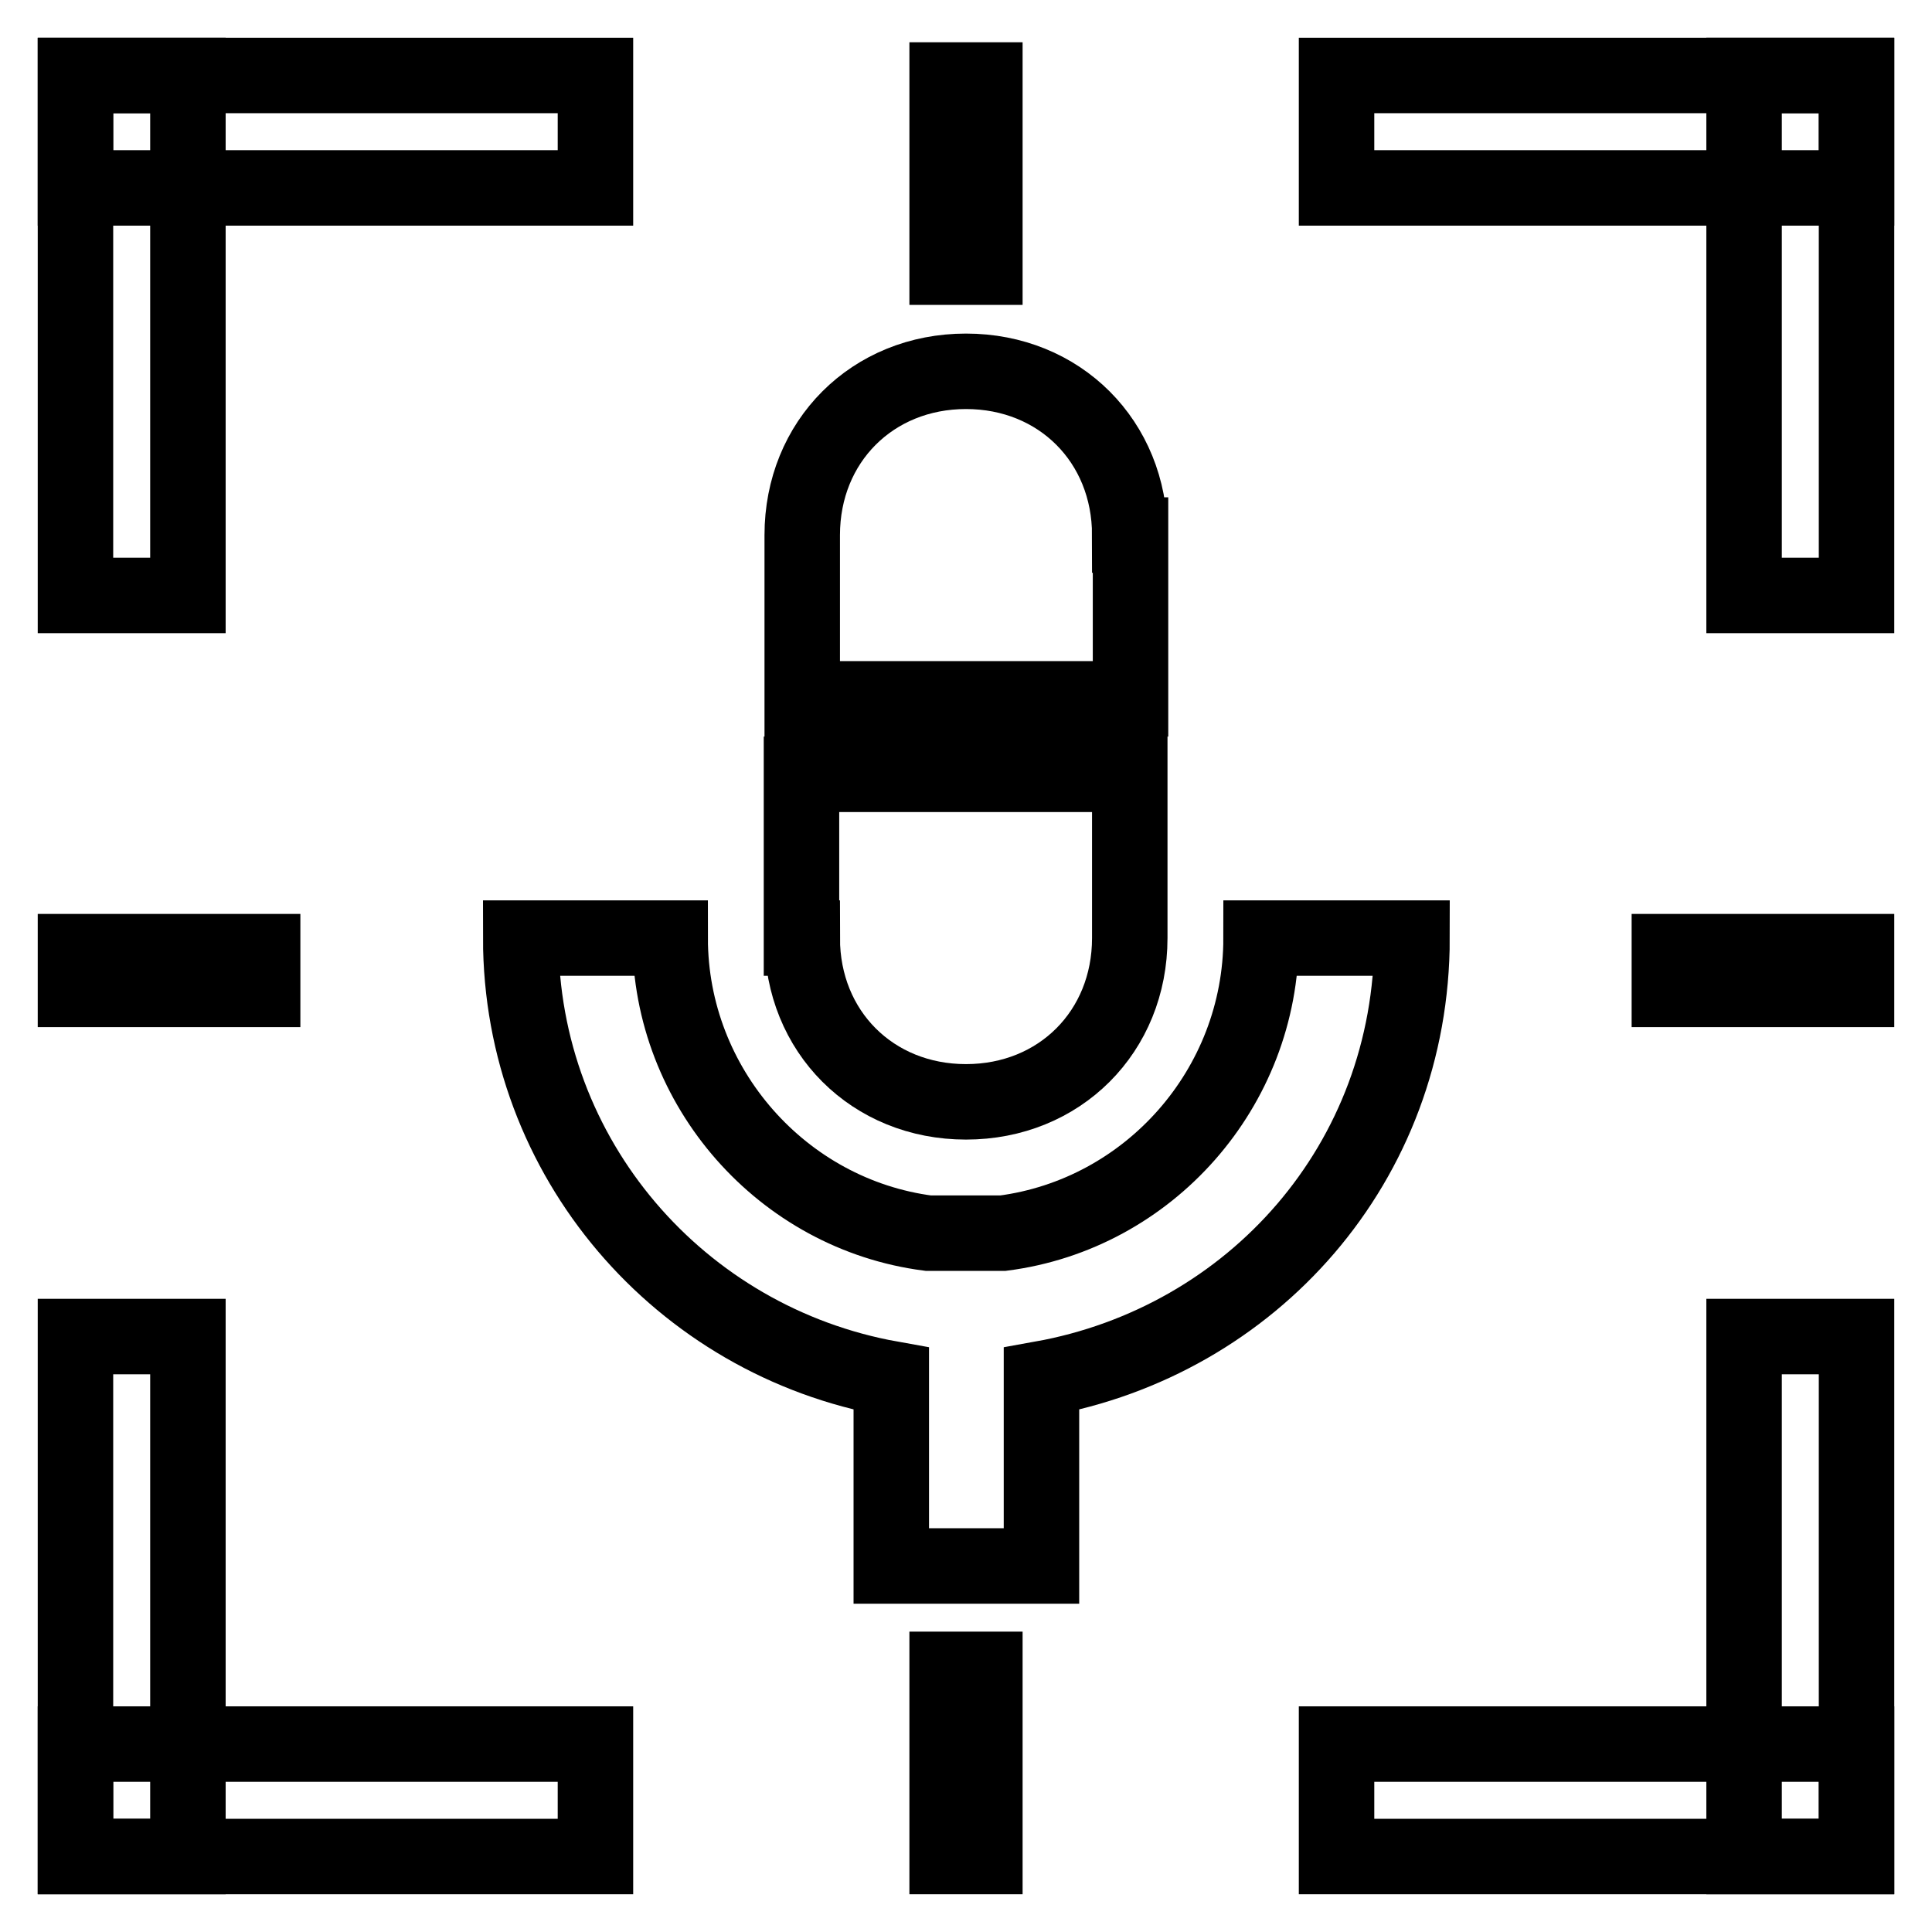
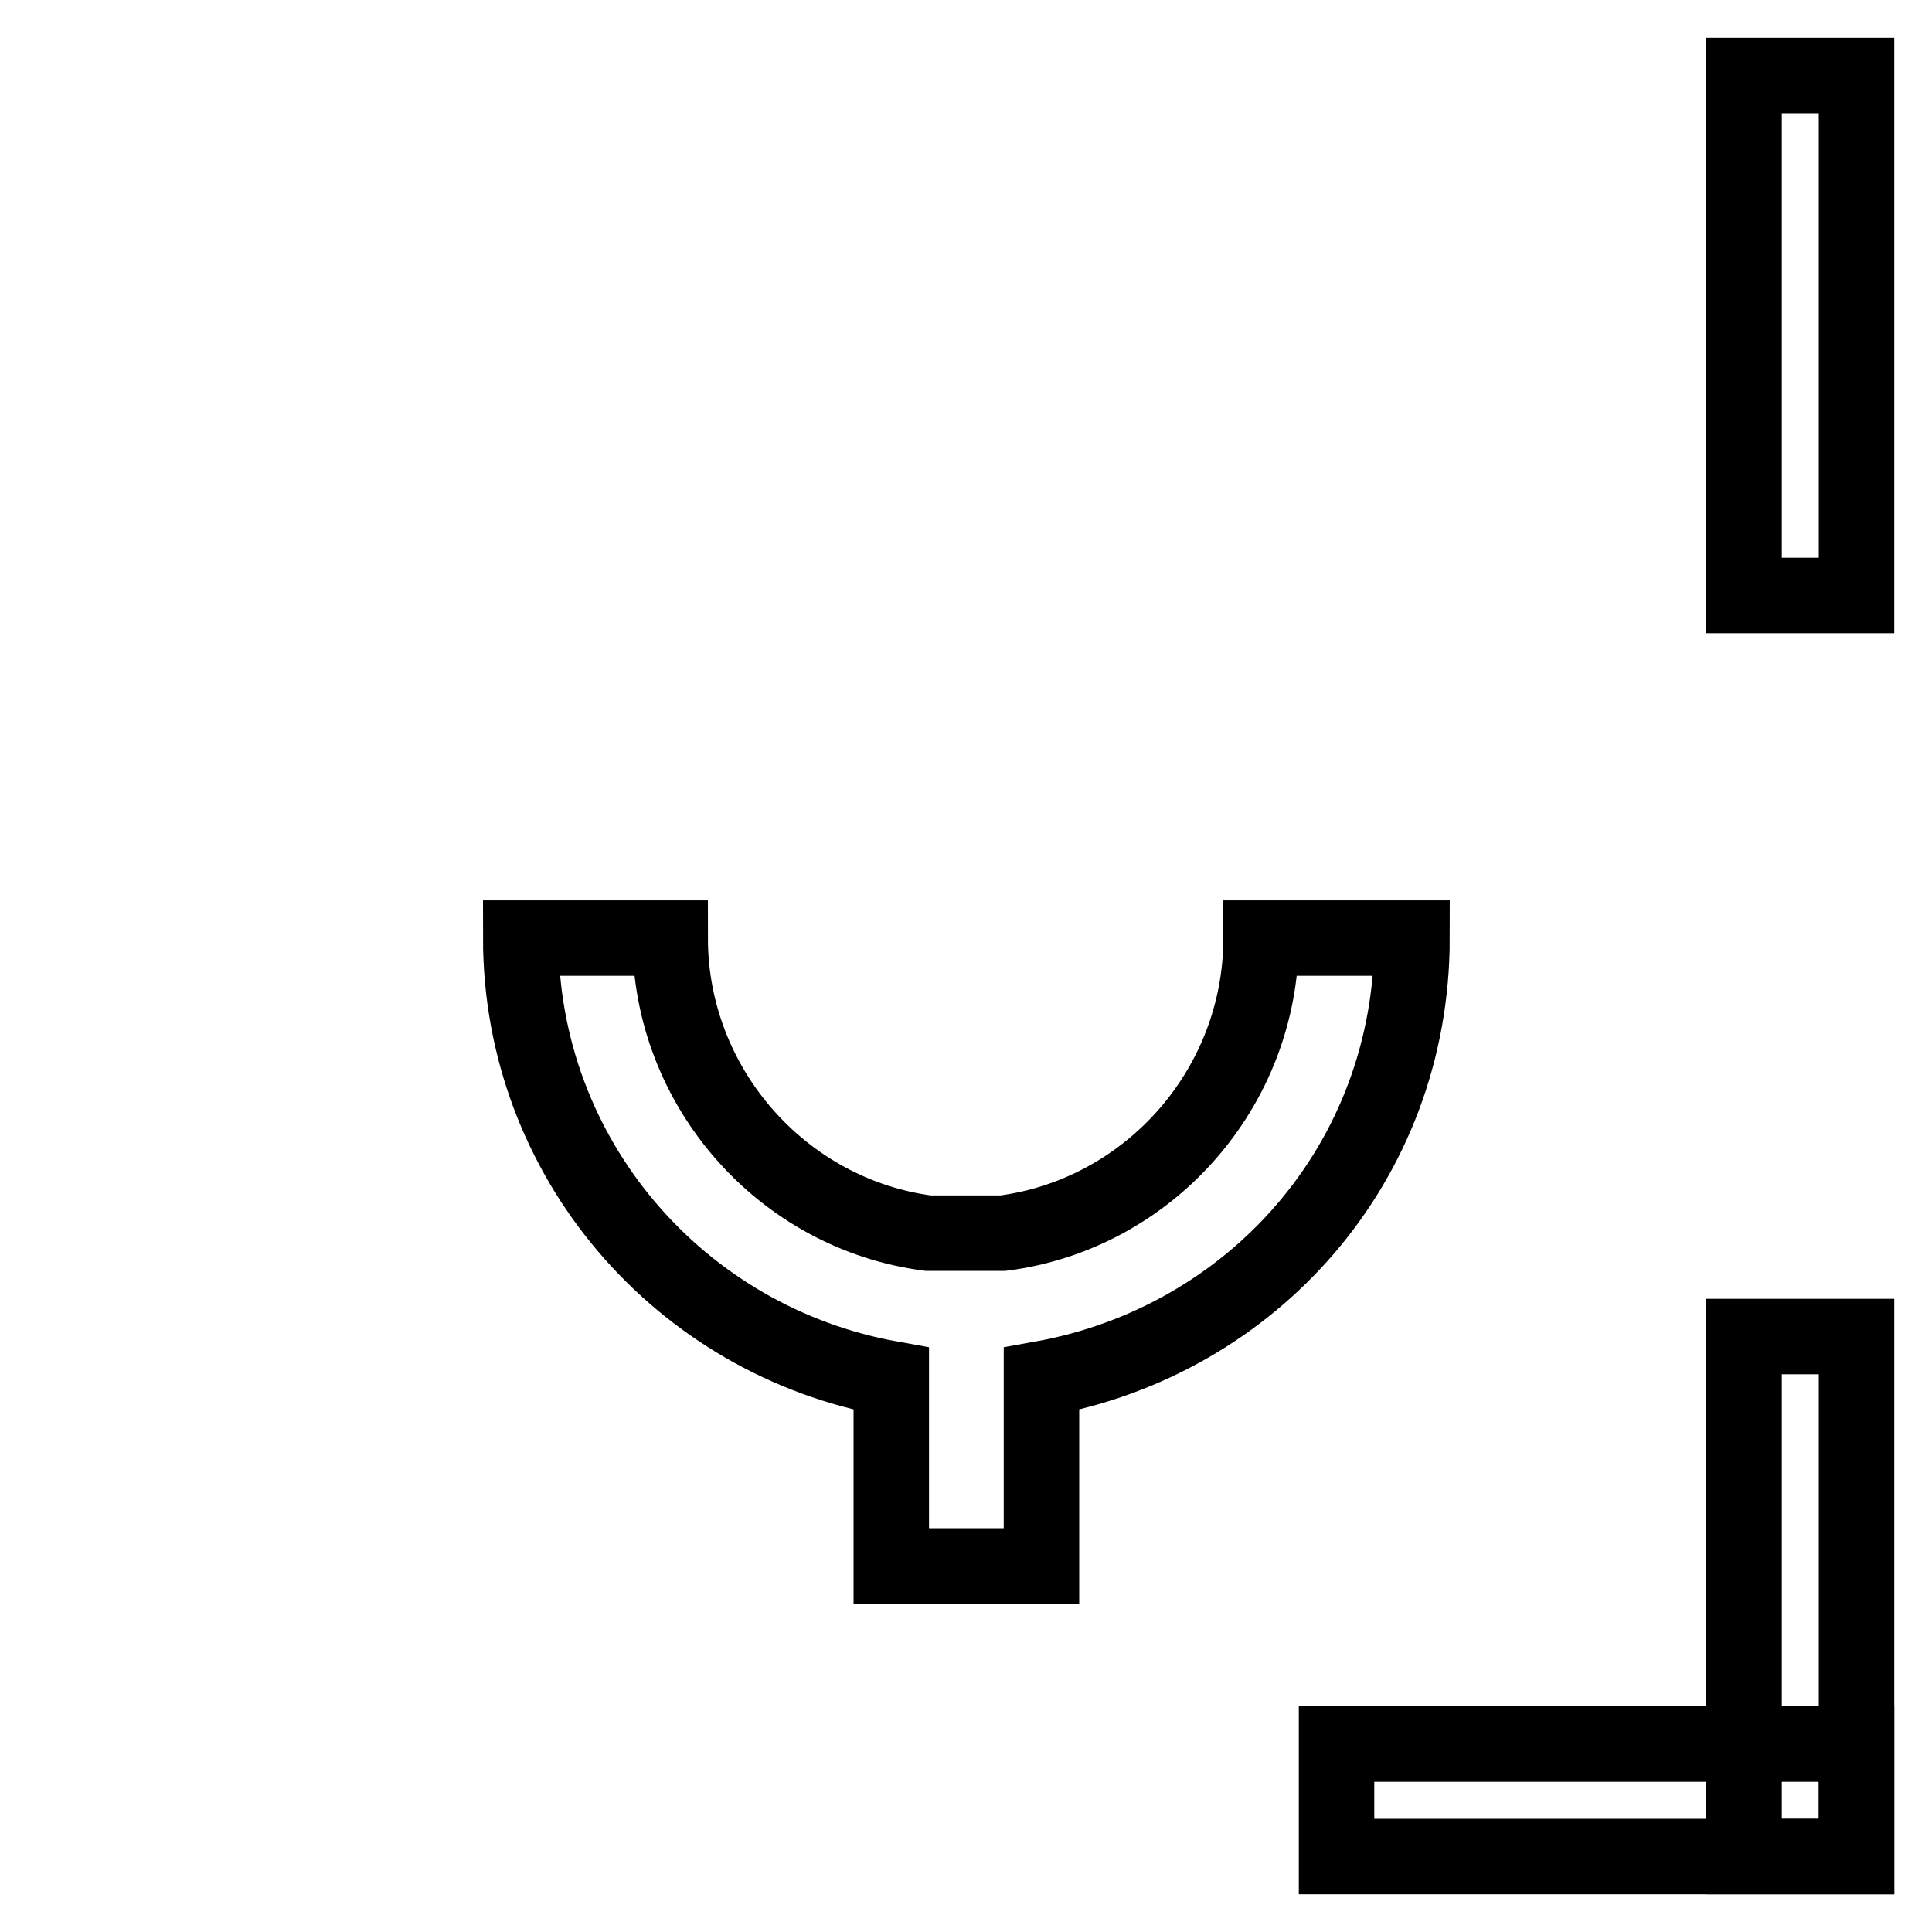
<svg xmlns="http://www.w3.org/2000/svg" version="1.1" x="0px" y="0px" viewBox="0 0 256 256" enable-background="new 0 0 256 256" xml:space="preserve">
  <g>
-     <path stroke-width="10" fill-opacity="0" stroke="#000000" d="M10,10h14.9v68.9H10V10z" />
-     <path stroke-width="10" fill-opacity="0" stroke="#000000" d="M10,10h68.9v14.9H10V10z M10,231.1h68.9V246H10V231.1z" />
-     <path stroke-width="10" fill-opacity="0" stroke="#000000" d="M10,177.1h14.9V246H10V177.1z M177.1,10H246v14.9h-68.9V10z" />
    <path stroke-width="10" fill-opacity="0" stroke="#000000" d="M231.1,10H246v68.9h-14.9V10z" />
    <path stroke-width="10" fill-opacity="0" stroke="#000000" d="M231.1,177.1H246V246h-14.9V177.1z" />
    <path stroke-width="10" fill-opacity="0" stroke="#000000" d="M177.1,231.1H246V246h-68.9V231.1z" />
-     <path stroke-width="10" fill-opacity="0" stroke="#000000" d="M149.7,70.9c0-12.4-9.3-21.7-21.7-21.7s-21.7,9.3-21.7,21.7v21.7h43.5V70.9z M106.3,124.3 c0,12.4,9.3,21.7,21.7,21.7s21.7-9.3,21.7-21.7v-21.7h-43.5V124.3L106.3,124.3z" />
    <path stroke-width="10" fill-opacity="0" stroke="#000000" d="M167.1,124.3c0,19.9-14.9,36.6-34.2,39.1H123c-19.3-2.5-34.2-19.3-34.2-39.1H69c0,29.2,21.1,53.4,49.1,58.4 v24.8h19.9v-24.8c27.9-5,49.1-28.6,49.1-58.4H167.1z" />
-     <path stroke-width="10" fill-opacity="0" stroke="#000000" d="M10,126.1h24.8v5H10V126.1z M221.2,126.1H246v5h-24.8V126.1z M125.5,10.6h5v24.8h-5V10.6z M125.5,221.2h5 V246h-5V221.2z" />
  </g>
</svg>